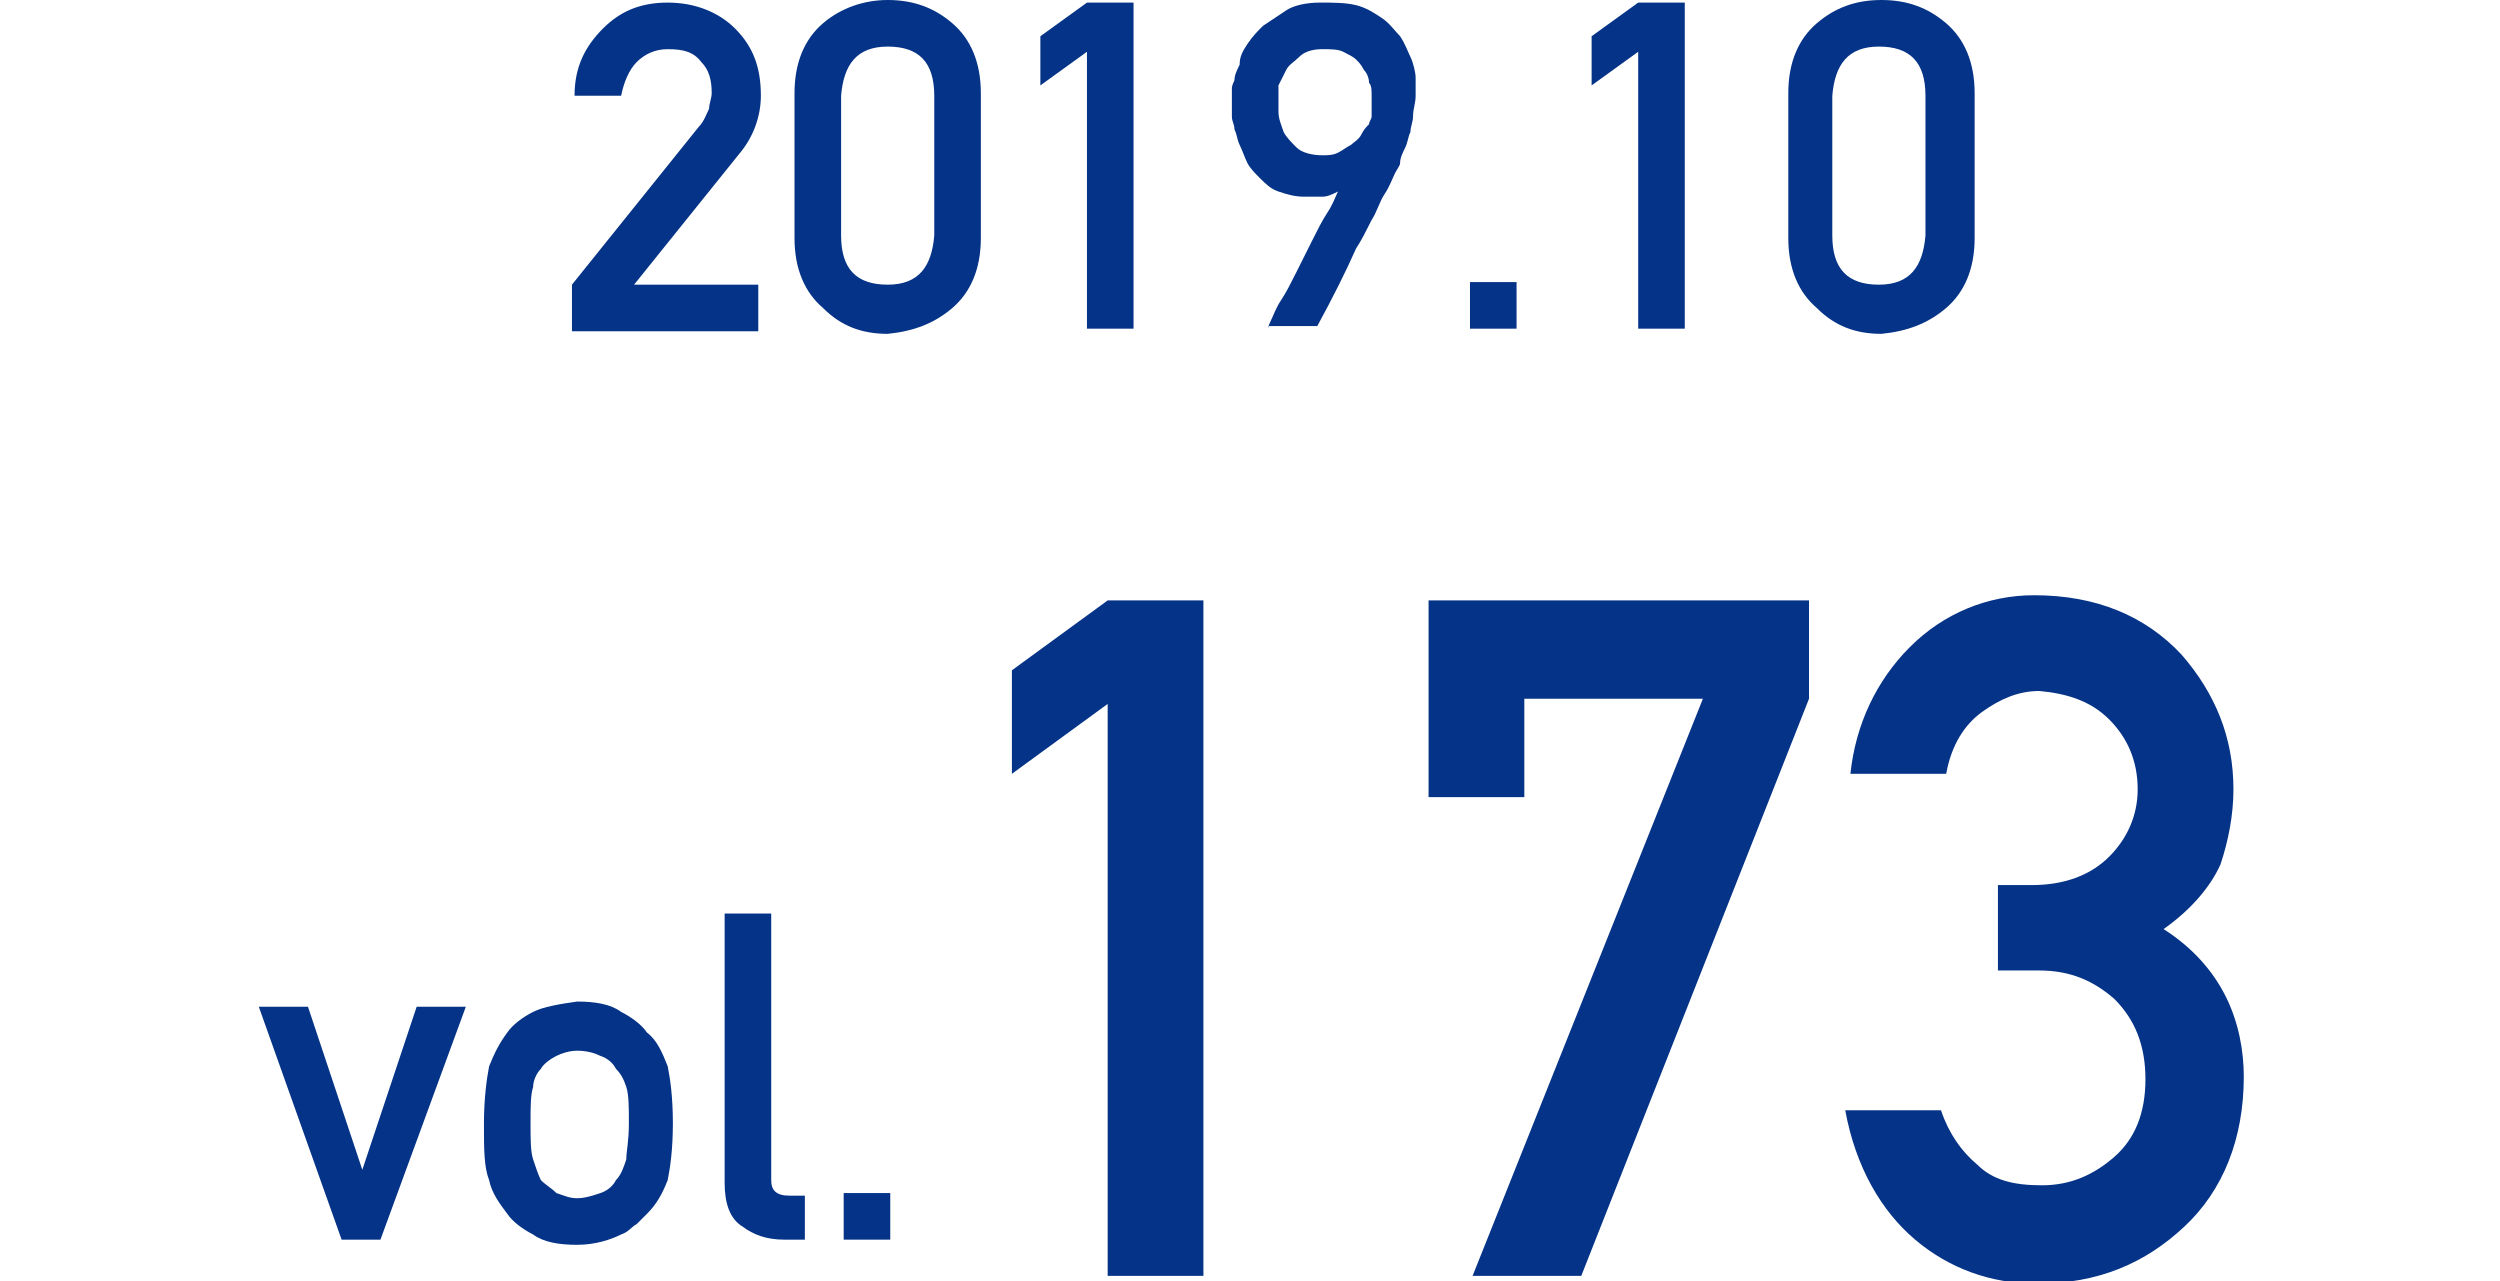
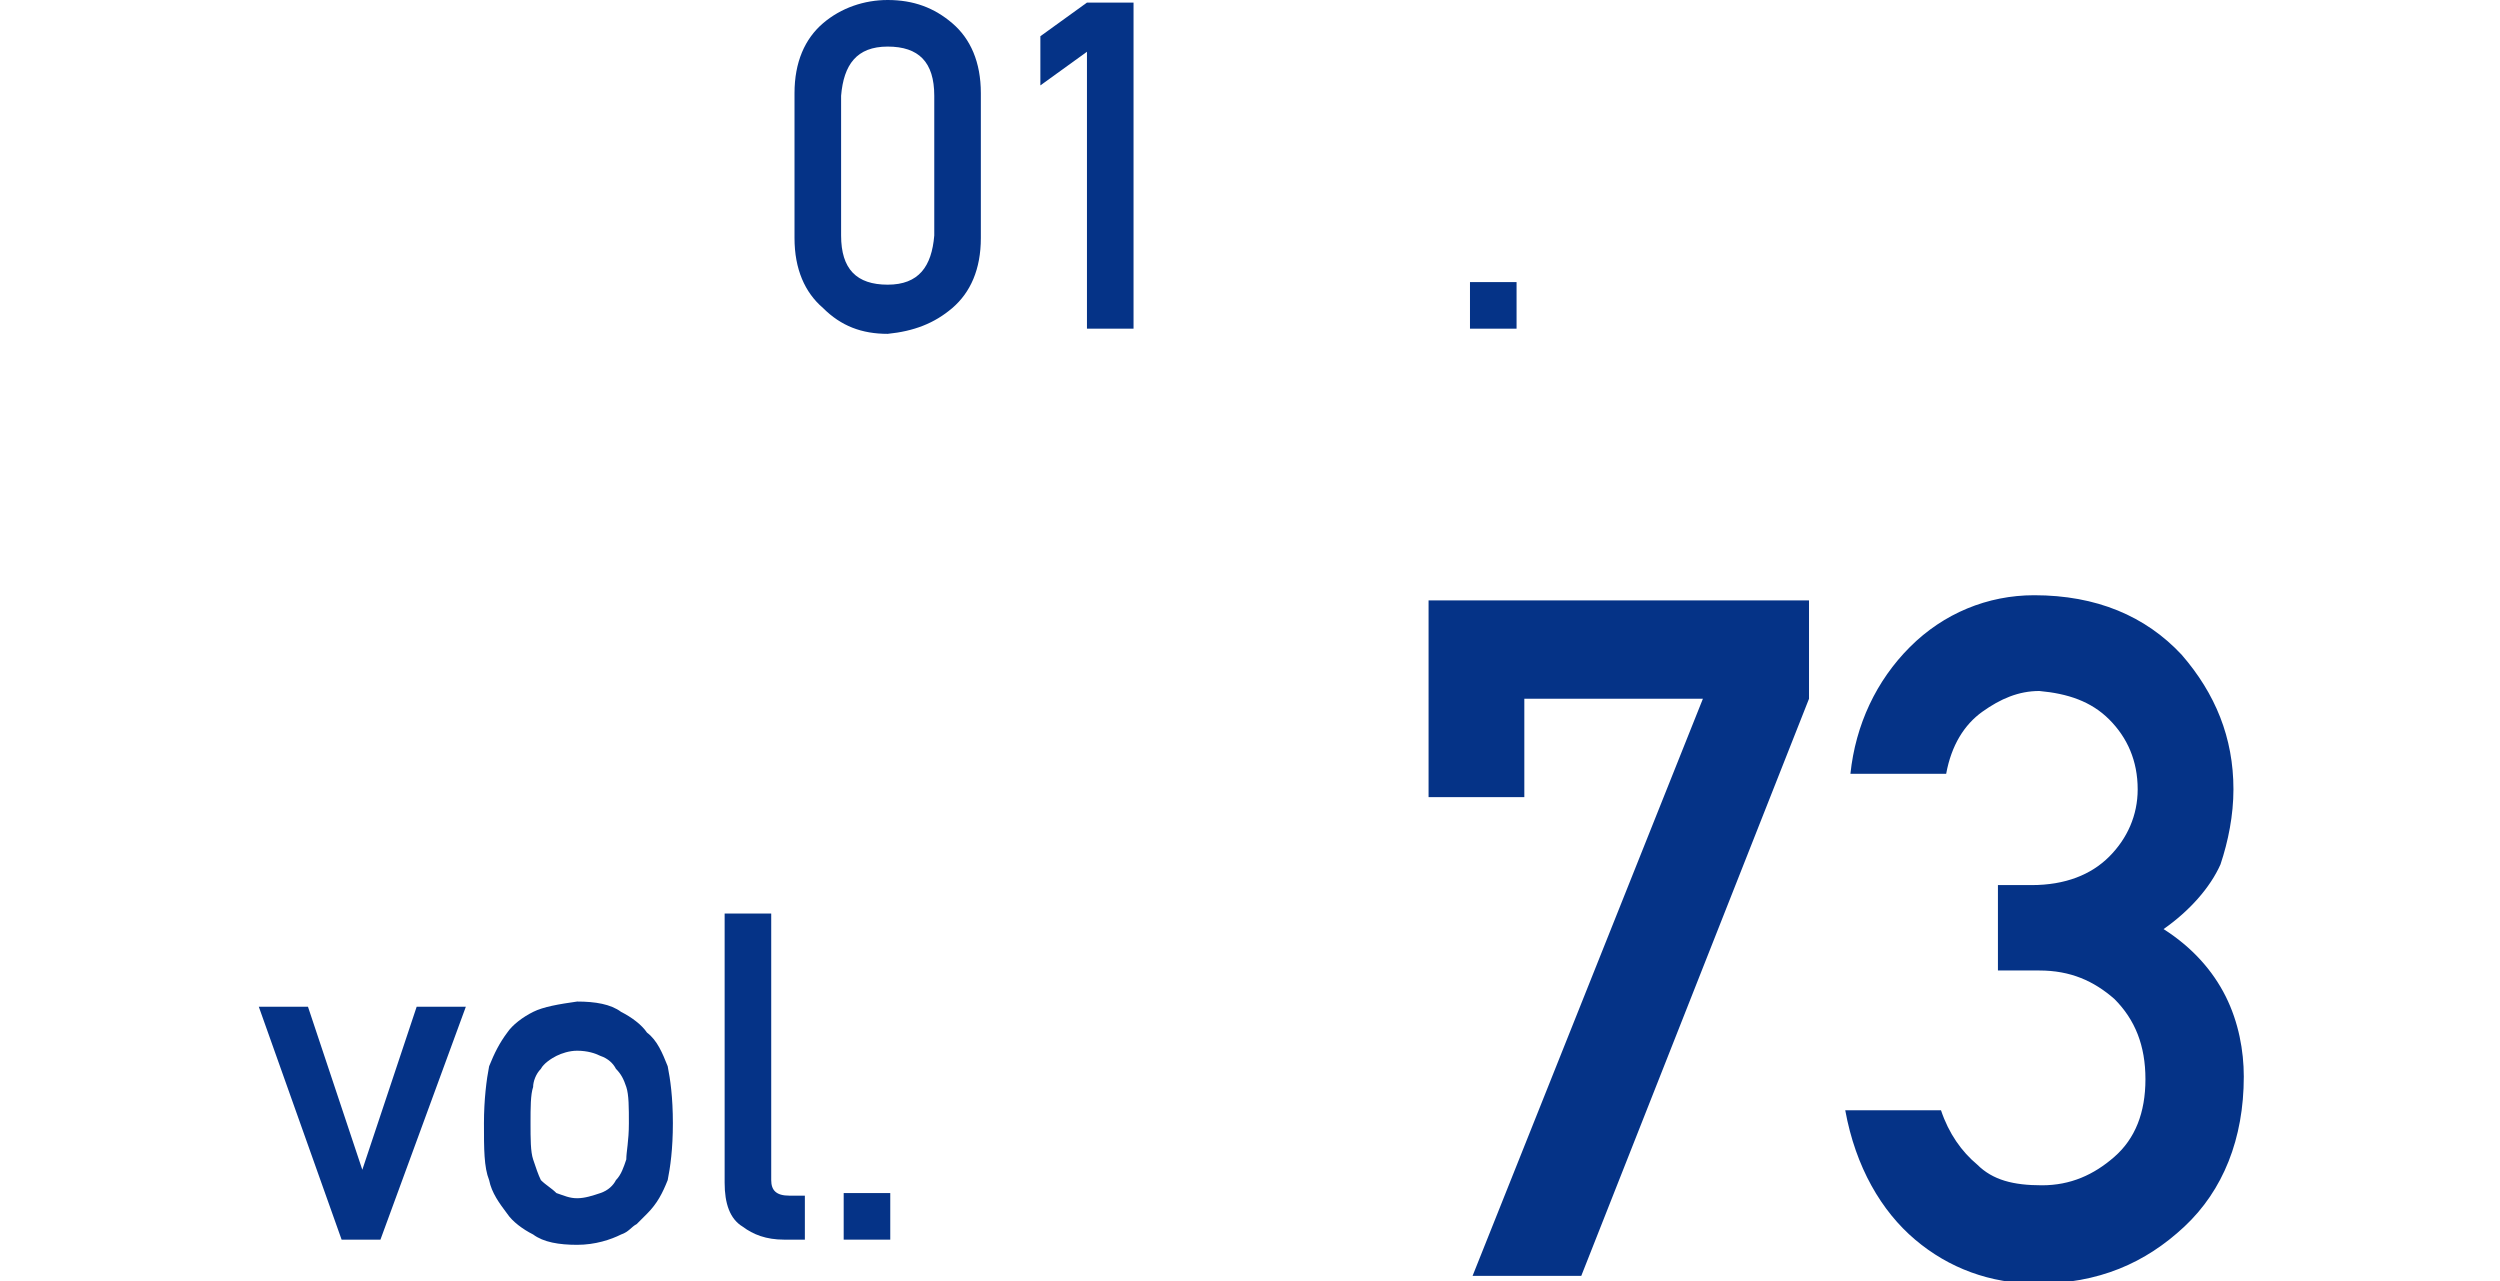
<svg xmlns="http://www.w3.org/2000/svg" version="1.1" id="レイヤー_1" x="0px" y="0px" viewBox="0 0 96.6 49.5" style="enable-background:new 0 0 96.6 49.5;" xml:space="preserve">
  <style type="text/css">
	.st0{fill:#053387;}
</style>
  <g>
-     <path class="st0" d="M22.1,11L27,4.9c0.2-0.2,0.3-0.5,0.4-0.7c0-0.2,0.1-0.4,0.1-0.6c0-0.5-0.1-0.9-0.4-1.2   c-0.3-0.4-0.7-0.5-1.3-0.5c-0.5,0-0.9,0.2-1.2,0.5c-0.3,0.3-0.5,0.8-0.6,1.3h-1.8c0-1.1,0.4-1.9,1.1-2.6c0.7-0.7,1.5-1,2.5-1   c1.1,0,2,0.4,2.6,1c0.7,0.7,1,1.5,1,2.6c0,0.8-0.3,1.6-0.8,2.2l-4.1,5.1h4.8v1.8h-7.2V11z" />
    <path class="st0" d="M30.7,3.6c0-1.2,0.4-2.1,1.1-2.7C32.5,0.3,33.4,0,34.3,0c1,0,1.8,0.3,2.5,0.9c0.7,0.6,1.1,1.5,1.1,2.7v5.6   c0,1.2-0.4,2.1-1.1,2.7c-0.7,0.6-1.5,0.9-2.5,1c-1,0-1.8-0.3-2.5-1c-0.7-0.6-1.1-1.5-1.1-2.7V3.6z M36.1,3.7c0-1.3-0.6-1.9-1.8-1.9   c-1.2,0-1.7,0.7-1.8,1.9v5.4c0,1.3,0.6,1.9,1.8,1.9c1.2,0,1.7-0.7,1.8-1.9V3.7z" />
    <path class="st0" d="M40.2,3.3V1.4L42,0.1h1.8v12.6H42V2L40.2,3.3z" />
-     <path class="st0" d="M49,12.7c0,0,0-0.1,0.1-0.3c0.1-0.2,0.2-0.5,0.4-0.8c0.2-0.3,0.4-0.7,0.6-1.1c0.2-0.4,0.4-0.8,0.6-1.2   c0.2-0.4,0.4-0.8,0.6-1.1c0.2-0.3,0.3-0.6,0.4-0.8c-0.2,0.1-0.4,0.2-0.6,0.2s-0.5,0-0.7,0c-0.4,0-0.7-0.1-1-0.2s-0.5-0.3-0.7-0.5   c-0.2-0.2-0.4-0.4-0.5-0.6s-0.2-0.5-0.3-0.7s-0.1-0.4-0.2-0.6c0-0.2-0.1-0.3-0.1-0.5c0,0,0-0.1,0-0.2c0-0.1,0-0.2,0-0.3   c0-0.1,0-0.2,0-0.3c0-0.1,0-0.2,0-0.3c0,0,0-0.1,0.1-0.3c0-0.2,0.1-0.4,0.2-0.6C47.9,2.2,48,2,48.2,1.7c0.2-0.3,0.4-0.5,0.6-0.7   c0.3-0.2,0.6-0.4,0.9-0.6s0.8-0.3,1.3-0.3c0.5,0,1,0,1.4,0.1c0.4,0.1,0.7,0.3,1,0.5c0.3,0.2,0.5,0.5,0.7,0.7   c0.2,0.3,0.3,0.6,0.4,0.8s0.2,0.6,0.2,0.8c0,0.3,0,0.5,0,0.7c0,0.3-0.1,0.5-0.1,0.8c0,0.2-0.1,0.4-0.1,0.6   c-0.1,0.2-0.1,0.4-0.2,0.6c-0.1,0.2-0.2,0.4-0.2,0.6c0,0.1-0.1,0.2-0.2,0.4c-0.1,0.2-0.2,0.5-0.4,0.8s-0.3,0.7-0.5,1   c-0.2,0.4-0.4,0.8-0.6,1.1c-0.4,0.9-0.9,1.9-1.5,3H49z M49.4,3.6c0,0.2,0,0.5,0,0.7c0,0.3,0.1,0.5,0.2,0.8c0.1,0.2,0.3,0.4,0.5,0.6   c0.2,0.2,0.6,0.3,1,0.3c0.2,0,0.4,0,0.6-0.1c0.2-0.1,0.3-0.2,0.5-0.3c0.1-0.1,0.3-0.2,0.4-0.4s0.2-0.3,0.3-0.4   C52.9,4.7,53,4.6,53,4.5c0-0.1,0-0.2,0-0.3c0-0.1,0-0.3,0-0.5s0-0.4-0.1-0.5c0-0.2-0.1-0.4-0.2-0.5c-0.1-0.2-0.2-0.3-0.3-0.4   c-0.1-0.1-0.3-0.2-0.5-0.3s-0.5-0.1-0.8-0.1c-0.4,0-0.7,0.1-0.9,0.3c-0.2,0.2-0.4,0.3-0.5,0.5c-0.1,0.2-0.2,0.4-0.3,0.6   C49.4,3.4,49.4,3.5,49.4,3.6z" />
    <path class="st0" d="M56.8,10.9h1.8v1.8h-1.8V10.9z" />
-     <path class="st0" d="M61.5,3.3V1.4l1.8-1.3h1.8v12.6h-1.8V2L61.5,3.3z" />
-     <path class="st0" d="M69.1,3.6c0-1.2,0.4-2.1,1.1-2.7C70.9,0.3,71.7,0,72.7,0c1,0,1.8,0.3,2.5,0.9c0.7,0.6,1.1,1.5,1.1,2.7v5.6   c0,1.2-0.4,2.1-1.1,2.7c-0.7,0.6-1.5,0.9-2.5,1c-1,0-1.8-0.3-2.5-1c-0.7-0.6-1.1-1.5-1.1-2.7V3.6z M74.4,3.7c0-1.3-0.6-1.9-1.8-1.9   c-1.2,0-1.7,0.7-1.8,1.9v5.4c0,1.3,0.6,1.9,1.8,1.9c1.2,0,1.7-0.7,1.8-1.9V3.7z" />
  </g>
  <g>
    <path class="st0" d="M10,38.9h1.9l2.1,6.3h0l2.1-6.3h1.9l-3.3,9h-1.5L10,38.9z" />
    <path class="st0" d="M18.7,43.4c0-0.9,0.1-1.7,0.2-2.2c0.2-0.5,0.4-0.9,0.7-1.3c0.2-0.3,0.6-0.6,1-0.8c0.4-0.2,1-0.3,1.7-0.4   c0.7,0,1.3,0.1,1.7,0.4c0.4,0.2,0.8,0.5,1,0.8c0.4,0.3,0.6,0.8,0.8,1.3c0.1,0.5,0.2,1.2,0.2,2.2s-0.1,1.7-0.2,2.2   c-0.2,0.5-0.4,0.9-0.8,1.3c-0.1,0.1-0.3,0.3-0.4,0.4c-0.2,0.1-0.3,0.3-0.6,0.4c-0.4,0.2-1,0.4-1.7,0.4c-0.7,0-1.3-0.1-1.7-0.4   c-0.4-0.2-0.8-0.5-1-0.8c-0.3-0.4-0.6-0.8-0.7-1.3C18.7,45.1,18.7,44.4,18.7,43.4z M24.3,43.4c0-0.6,0-1.1-0.1-1.4   c-0.1-0.3-0.2-0.5-0.4-0.7c-0.1-0.2-0.3-0.4-0.6-0.5c-0.2-0.1-0.5-0.2-0.9-0.2c-0.3,0-0.6,0.1-0.8,0.2c-0.2,0.1-0.5,0.3-0.6,0.5   c-0.2,0.2-0.3,0.5-0.3,0.7c-0.1,0.3-0.1,0.8-0.1,1.4c0,0.6,0,1.1,0.1,1.4c0.1,0.3,0.2,0.6,0.3,0.8c0.2,0.2,0.4,0.3,0.6,0.5   c0.3,0.1,0.5,0.2,0.8,0.2c0.3,0,0.6-0.1,0.9-0.2c0.3-0.1,0.5-0.3,0.6-0.5c0.2-0.2,0.3-0.5,0.4-0.8C24.2,44.5,24.3,44.1,24.3,43.4z" />
    <path class="st0" d="M28,35.3h1.8v10.3c0,0.4,0.2,0.6,0.7,0.6h0.6v1.7h-0.8c-0.7,0-1.2-0.2-1.6-0.5c-0.5-0.3-0.7-0.9-0.7-1.7V35.3z   " />
    <path class="st0" d="M32.6,46.1h1.8v1.8h-1.8V46.1z" />
-     <path class="st0" d="M39.1,29.9v-4l3.7-2.7h3.7v26.1h-3.7V27.2L39.1,29.9z" />
    <path class="st0" d="M55.1,23.2h14.8V27l-8.8,22.3h-4.2L65.8,27h-6.9v3.8h-3.7V23.2z" />
    <path class="st0" d="M77.2,34.2h1.3c1.3,0,2.3-0.4,3-1.1c0.7-0.7,1.1-1.6,1.1-2.6c0-1.1-0.4-2-1.1-2.7c-0.7-0.7-1.6-1-2.7-1.1   c-0.8,0-1.5,0.3-2.2,0.8c-0.7,0.5-1.2,1.3-1.4,2.4h-3.7c0.2-1.9,1-3.6,2.3-4.9c1.3-1.3,3-2,4.8-2c2.4,0,4.3,0.8,5.7,2.3   c1.3,1.5,2,3.2,2,5.2c0,1-0.2,2-0.5,2.9c-0.4,0.9-1.2,1.8-2.2,2.5c1.1,0.7,1.9,1.6,2.4,2.6c0.5,1,0.7,2.1,0.7,3.1   c0,2.4-0.8,4.4-2.3,5.8c-1.5,1.4-3.3,2.2-5.7,2.2c-1.8,0-3.4-0.6-4.7-1.7s-2.3-2.8-2.7-5H75c0.3,0.9,0.8,1.6,1.4,2.1   c0.6,0.6,1.4,0.8,2.5,0.8c1.1,0,2-0.4,2.8-1.1c0.8-0.7,1.2-1.7,1.2-3c0-1.3-0.4-2.3-1.2-3.1c-0.8-0.7-1.7-1.1-2.9-1.1h-1.6V34.2z" />
  </g>
</svg>